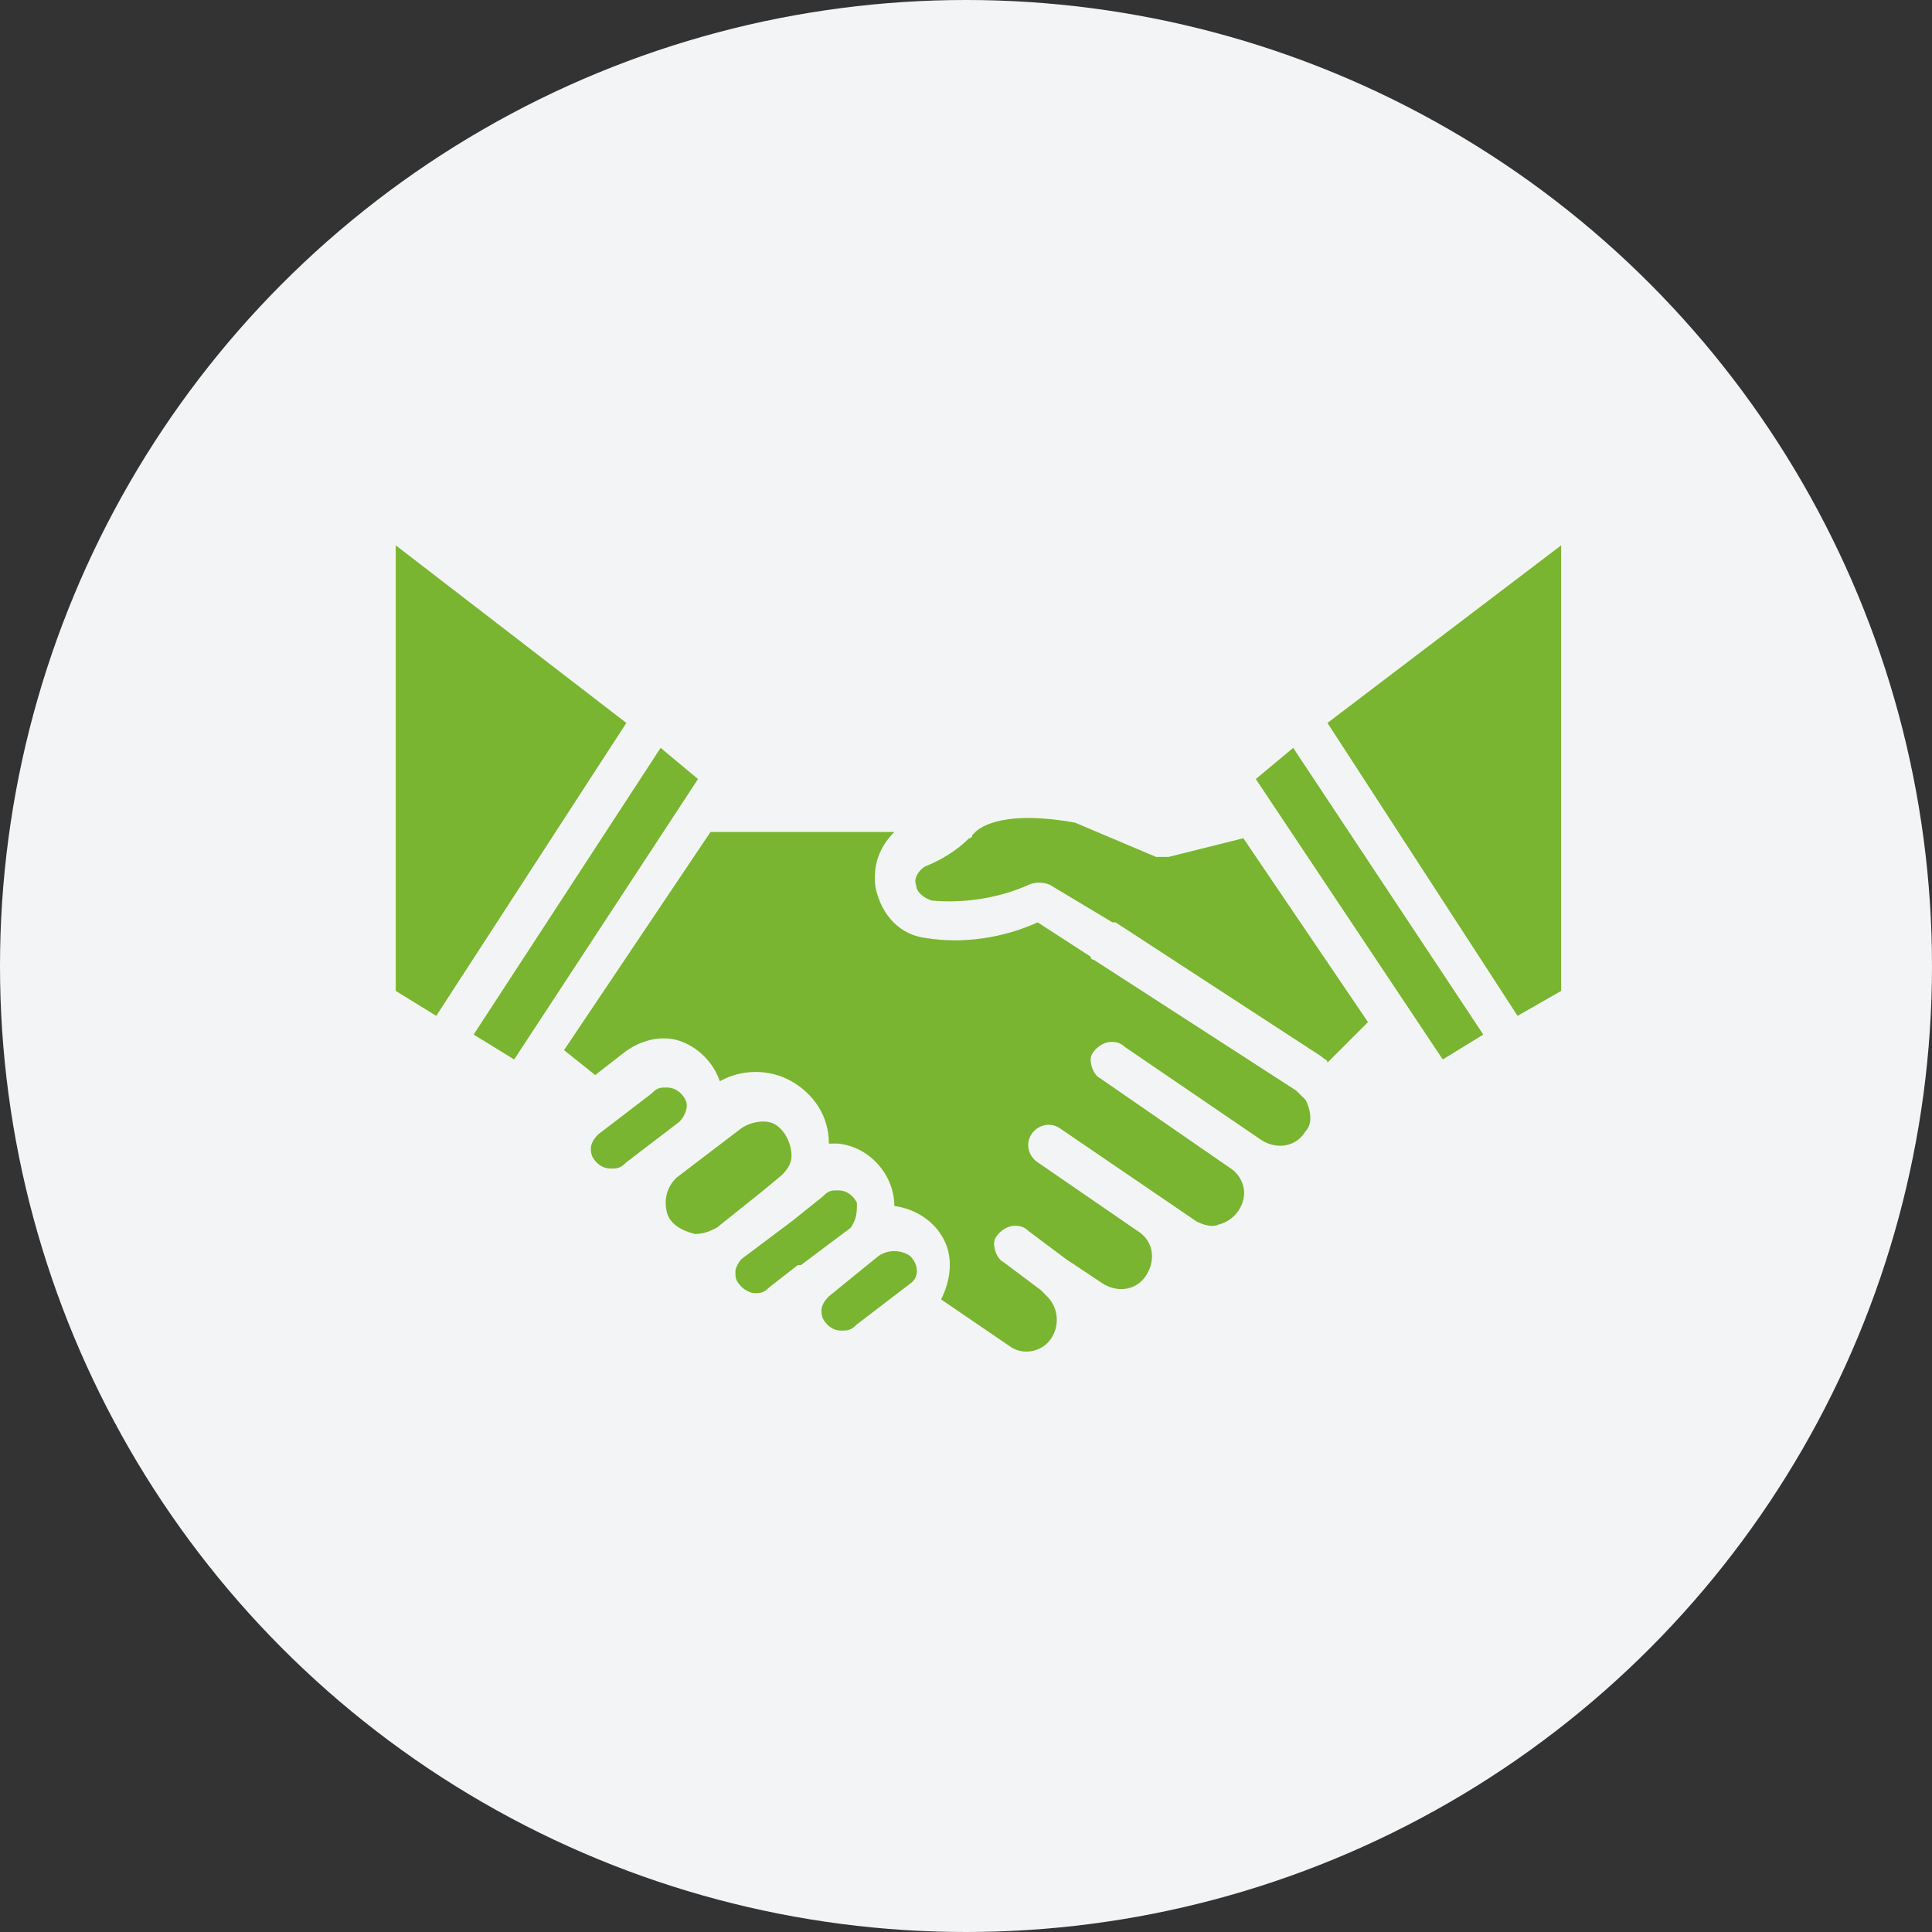
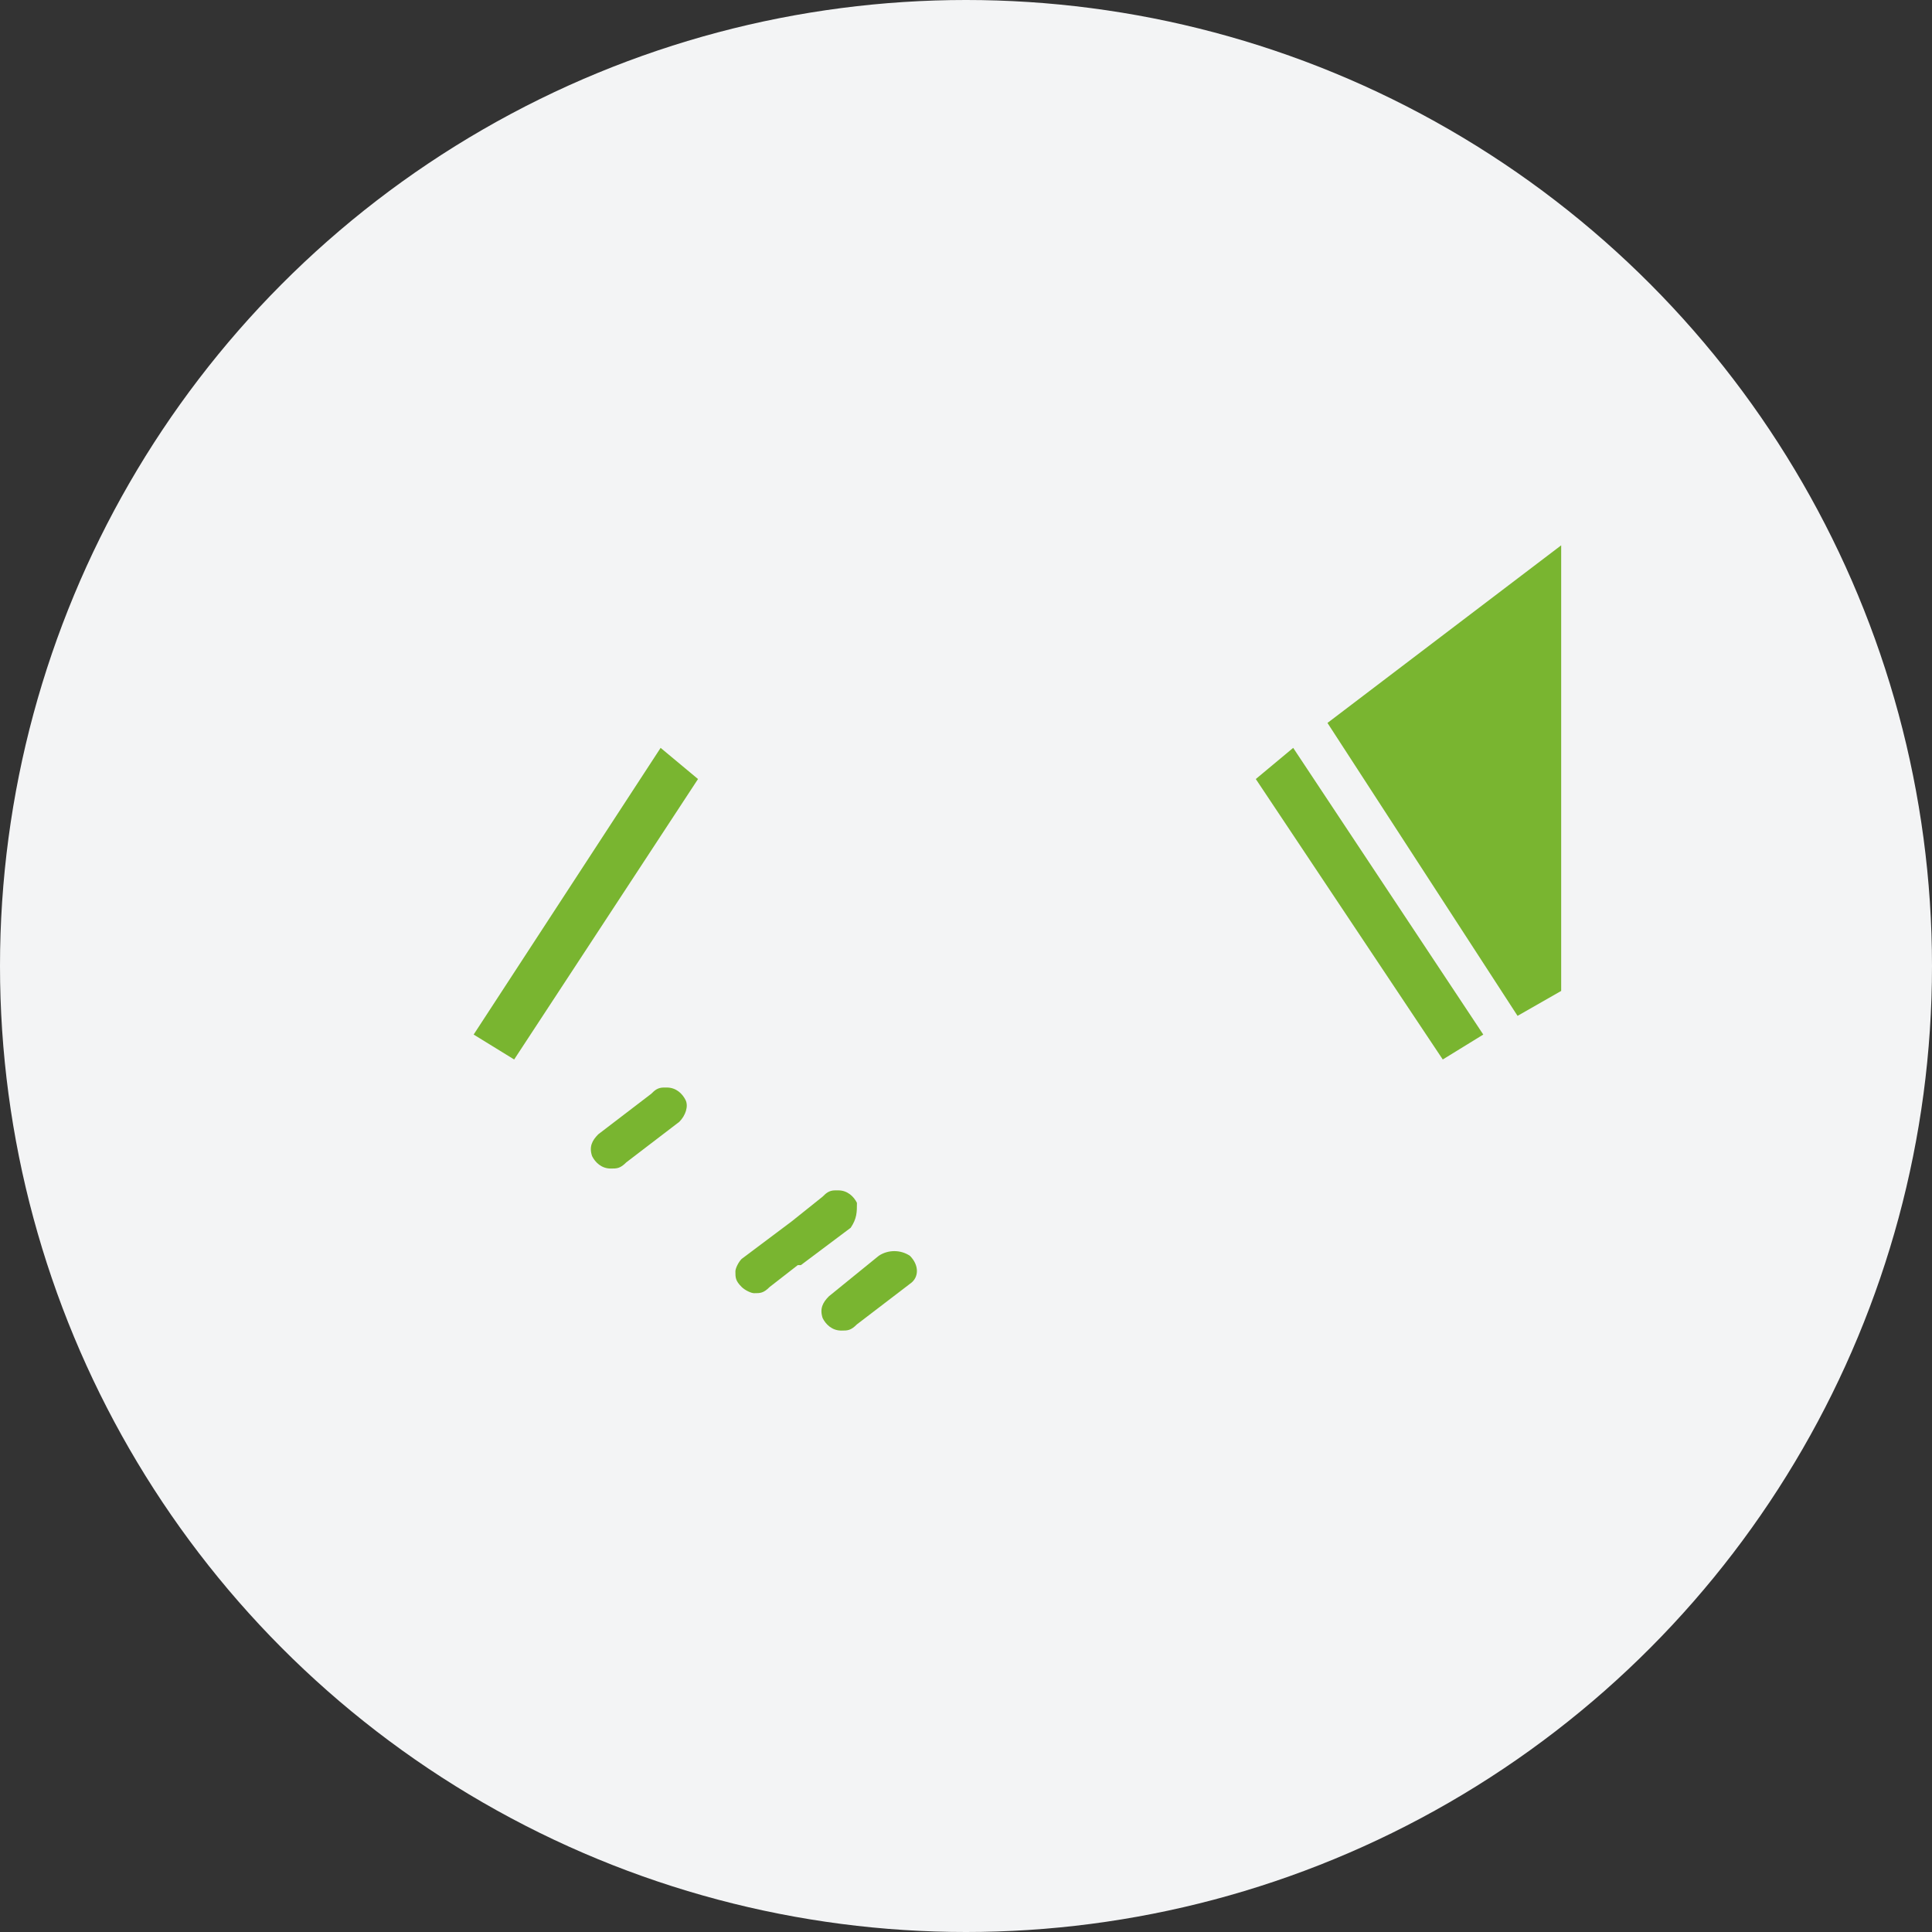
<svg xmlns="http://www.w3.org/2000/svg" id="Capa_1" data-name="Capa 1" viewBox="0 0 62 62">
  <rect x="0" y="0" width="62" height="62" fill="#333333" stroke="none" />
  <defs>
    <style>
      .cls-1 {
        fill: #79b530;
      }

      .cls-2 {
        fill: #f3f4f5;
      }
    </style>
  </defs>
  <circle id="Elipse_31" data-name="Elipse 31" class="cls-2" cx="31" cy="31" r="31" />
  <g>
-     <path class="cls-1" d="m25.1,37.7c.2-.2.3-.4.3-.6,0-.4-.2-.8-.5-1s-.8-.1-1.1.1l-2.1,1.6c-.3.3-.4.7-.3,1.1.1.4.5.6.9.7.3,0,.5-.1.7-.2l1.5-1.2.6-.5Z" />
    <path class="cls-1" d="m22,35.3c-.1-.2-.3-.4-.6-.4h-.1c-.2,0-.3.1-.4.2l-1.7,1.3c-.2.2-.3.4-.2.7.1.2.3.4.6.4.2,0,.3,0,.5-.2l1.7-1.3c.2-.2.3-.5.2-.7Z" />
-     <polygon class="cls-1" points="12.7 17.5 12.7 31.8 14 32.6 20.1 23.2 12.7 17.5" />
    <path class="cls-1" d="m27.5,38.6c-.1-.2-.3-.4-.6-.4h-.1c-.2,0-.3.1-.4.2l-.5.4h0l-.5.4-1.6,1.2c-.1.1-.2.3-.2.4,0,.2,0,.3.2.5h0c.1.1.3.2.4.2.2,0,.3,0,.5-.2l.9-.7h.1l1.6-1.2c.2-.3.2-.5.2-.8Z" />
    <polygon class="cls-1" points="21.2 24 15.2 33.2 16.5 34 22.4 25 21.2 24" />
    <polygon class="cls-1" points="42.6 23.2 48.7 32.6 50.1 31.8 50.1 17.5 42.6 23.2" />
-     <path class="cls-1" d="m37.5,27.5h-.4l-2.6-1.1c-2.2-.4-3,.1-3.2.3l-.1.1c0,.1-.1.1-.1.1-.4.4-.9.7-1.4.9-.2.1-.4.4-.3.6,0,.2.2.4.5.5,1.1.1,2.2-.1,3.1-.5.2-.1.5-.1.7,0l2,1.2h.1l6.6,4.3c.1.1.2.1.2.2l1.3-1.3-4-5.9-2.4.6Z" />
    <polygon class="cls-1" points="40.3 25 46.3 34 47.6 33.2 41.5 24 40.3 25" />
    <path class="cls-1" d="m28.2,40.3l-1.6,1.3h0c-.2.2-.3.4-.2.7.1.2.3.4.6.4.2,0,.3,0,.5-.2l1.7-1.3c.3-.2.3-.6,0-.9-.3-.2-.7-.2-1,0Z" />
-     <path class="cls-1" d="m41.9,35.3l-.3-.3-6.5-4.2s-.1,0-.1-.1l-1.7-1.1c-1.1.5-2.4.7-3.6.5-.8-.1-1.4-.7-1.6-1.6-.1-.7.1-1.3.6-1.8h-5.9l-4.7,7,1,.8.9-.7c.5-.4,1.2-.6,1.8-.4.6.2,1.1.7,1.3,1.3.7-.4,1.6-.4,2.3,0,.7.4,1.2,1.1,1.2,2h.3c1,.1,1.8,1,1.8,2,.7.1,1.3.5,1.6,1.1s.2,1.3-.1,1.9l2.2,1.5c.4.3,1,.2,1.3-.2s.3-1-.1-1.4l-.2-.2-1.2-.9c-.2-.1-.3-.4-.3-.6s.2-.4.4-.5.5-.1.7.1l1.2.9h0l1.2.8c.5.3,1.1.2,1.4-.3.3-.5.2-1.1-.3-1.4h0l-3.2-2.2c-.3-.2-.4-.6-.2-.9.2-.3.6-.4.9-.2l4.4,3c.2.1.5.2.7.1.4-.1.7-.4.8-.8.1-.4-.1-.8-.4-1h0l-4.2-2.9c-.2-.1-.3-.4-.3-.6s.2-.4.4-.5.5-.1.7.1l4.4,3h0c.5.3,1.1.2,1.4-.3.2-.2.2-.6,0-1h0Z" />
  </g>
</svg>